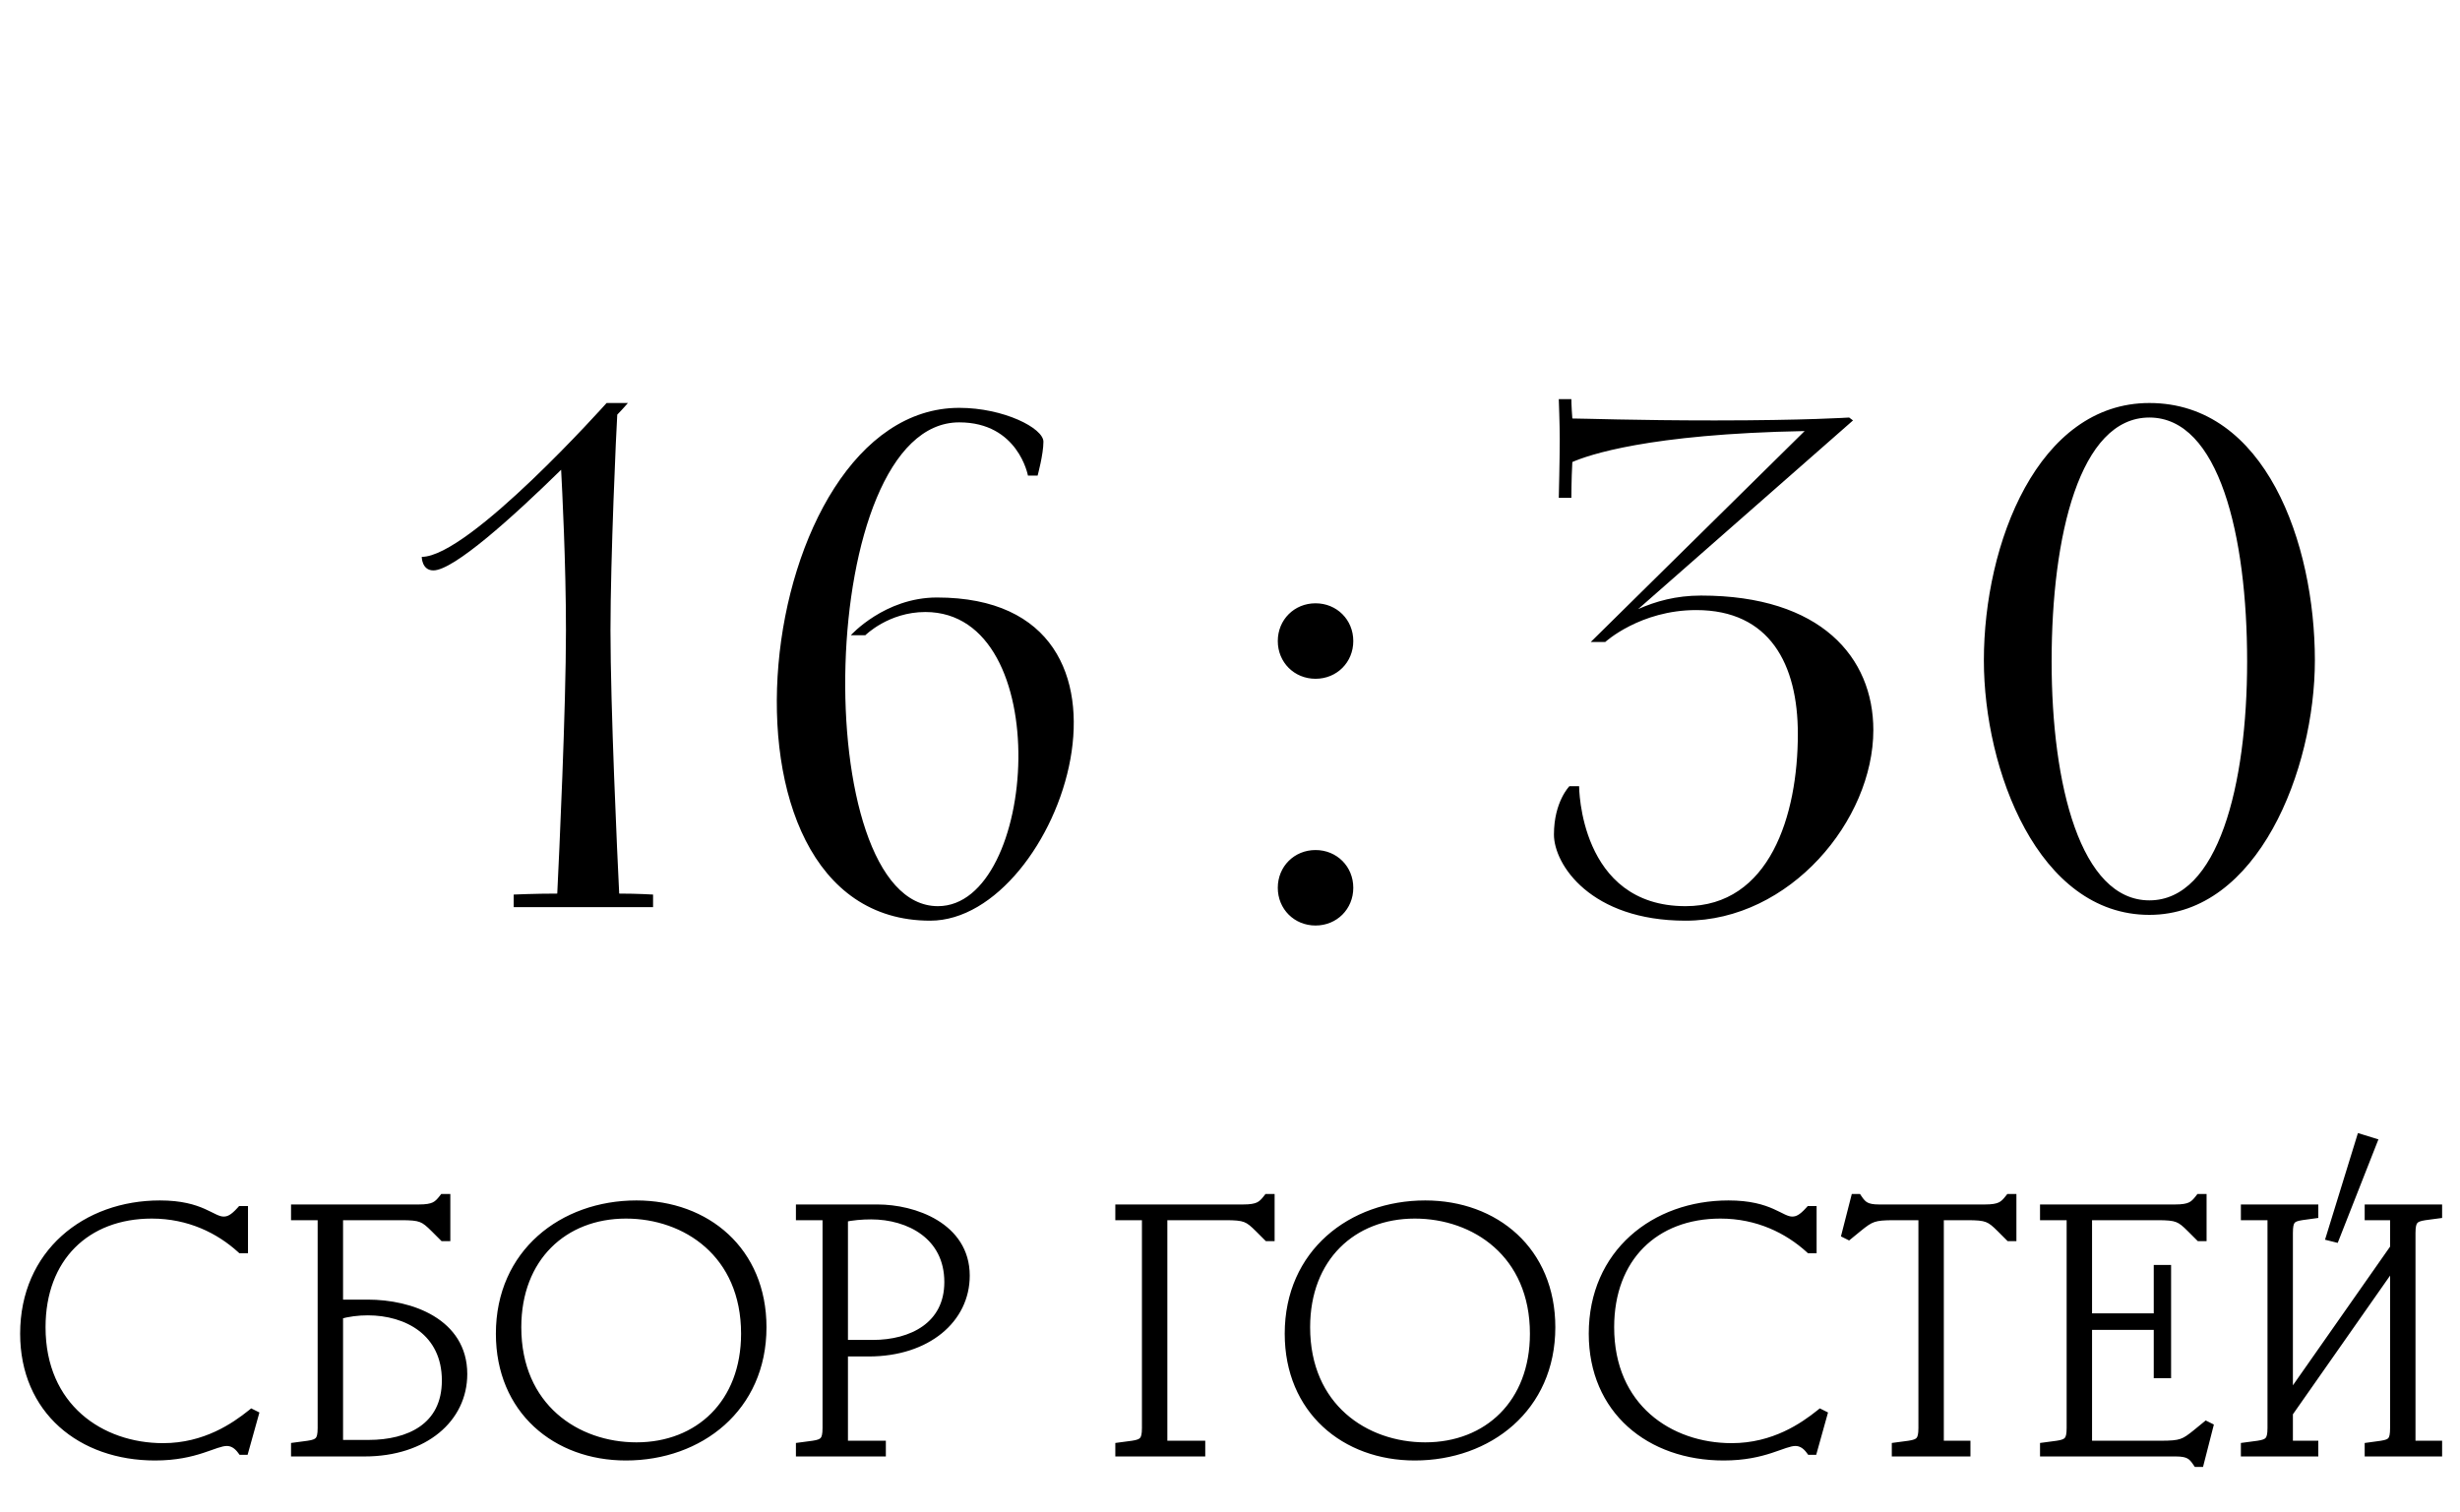
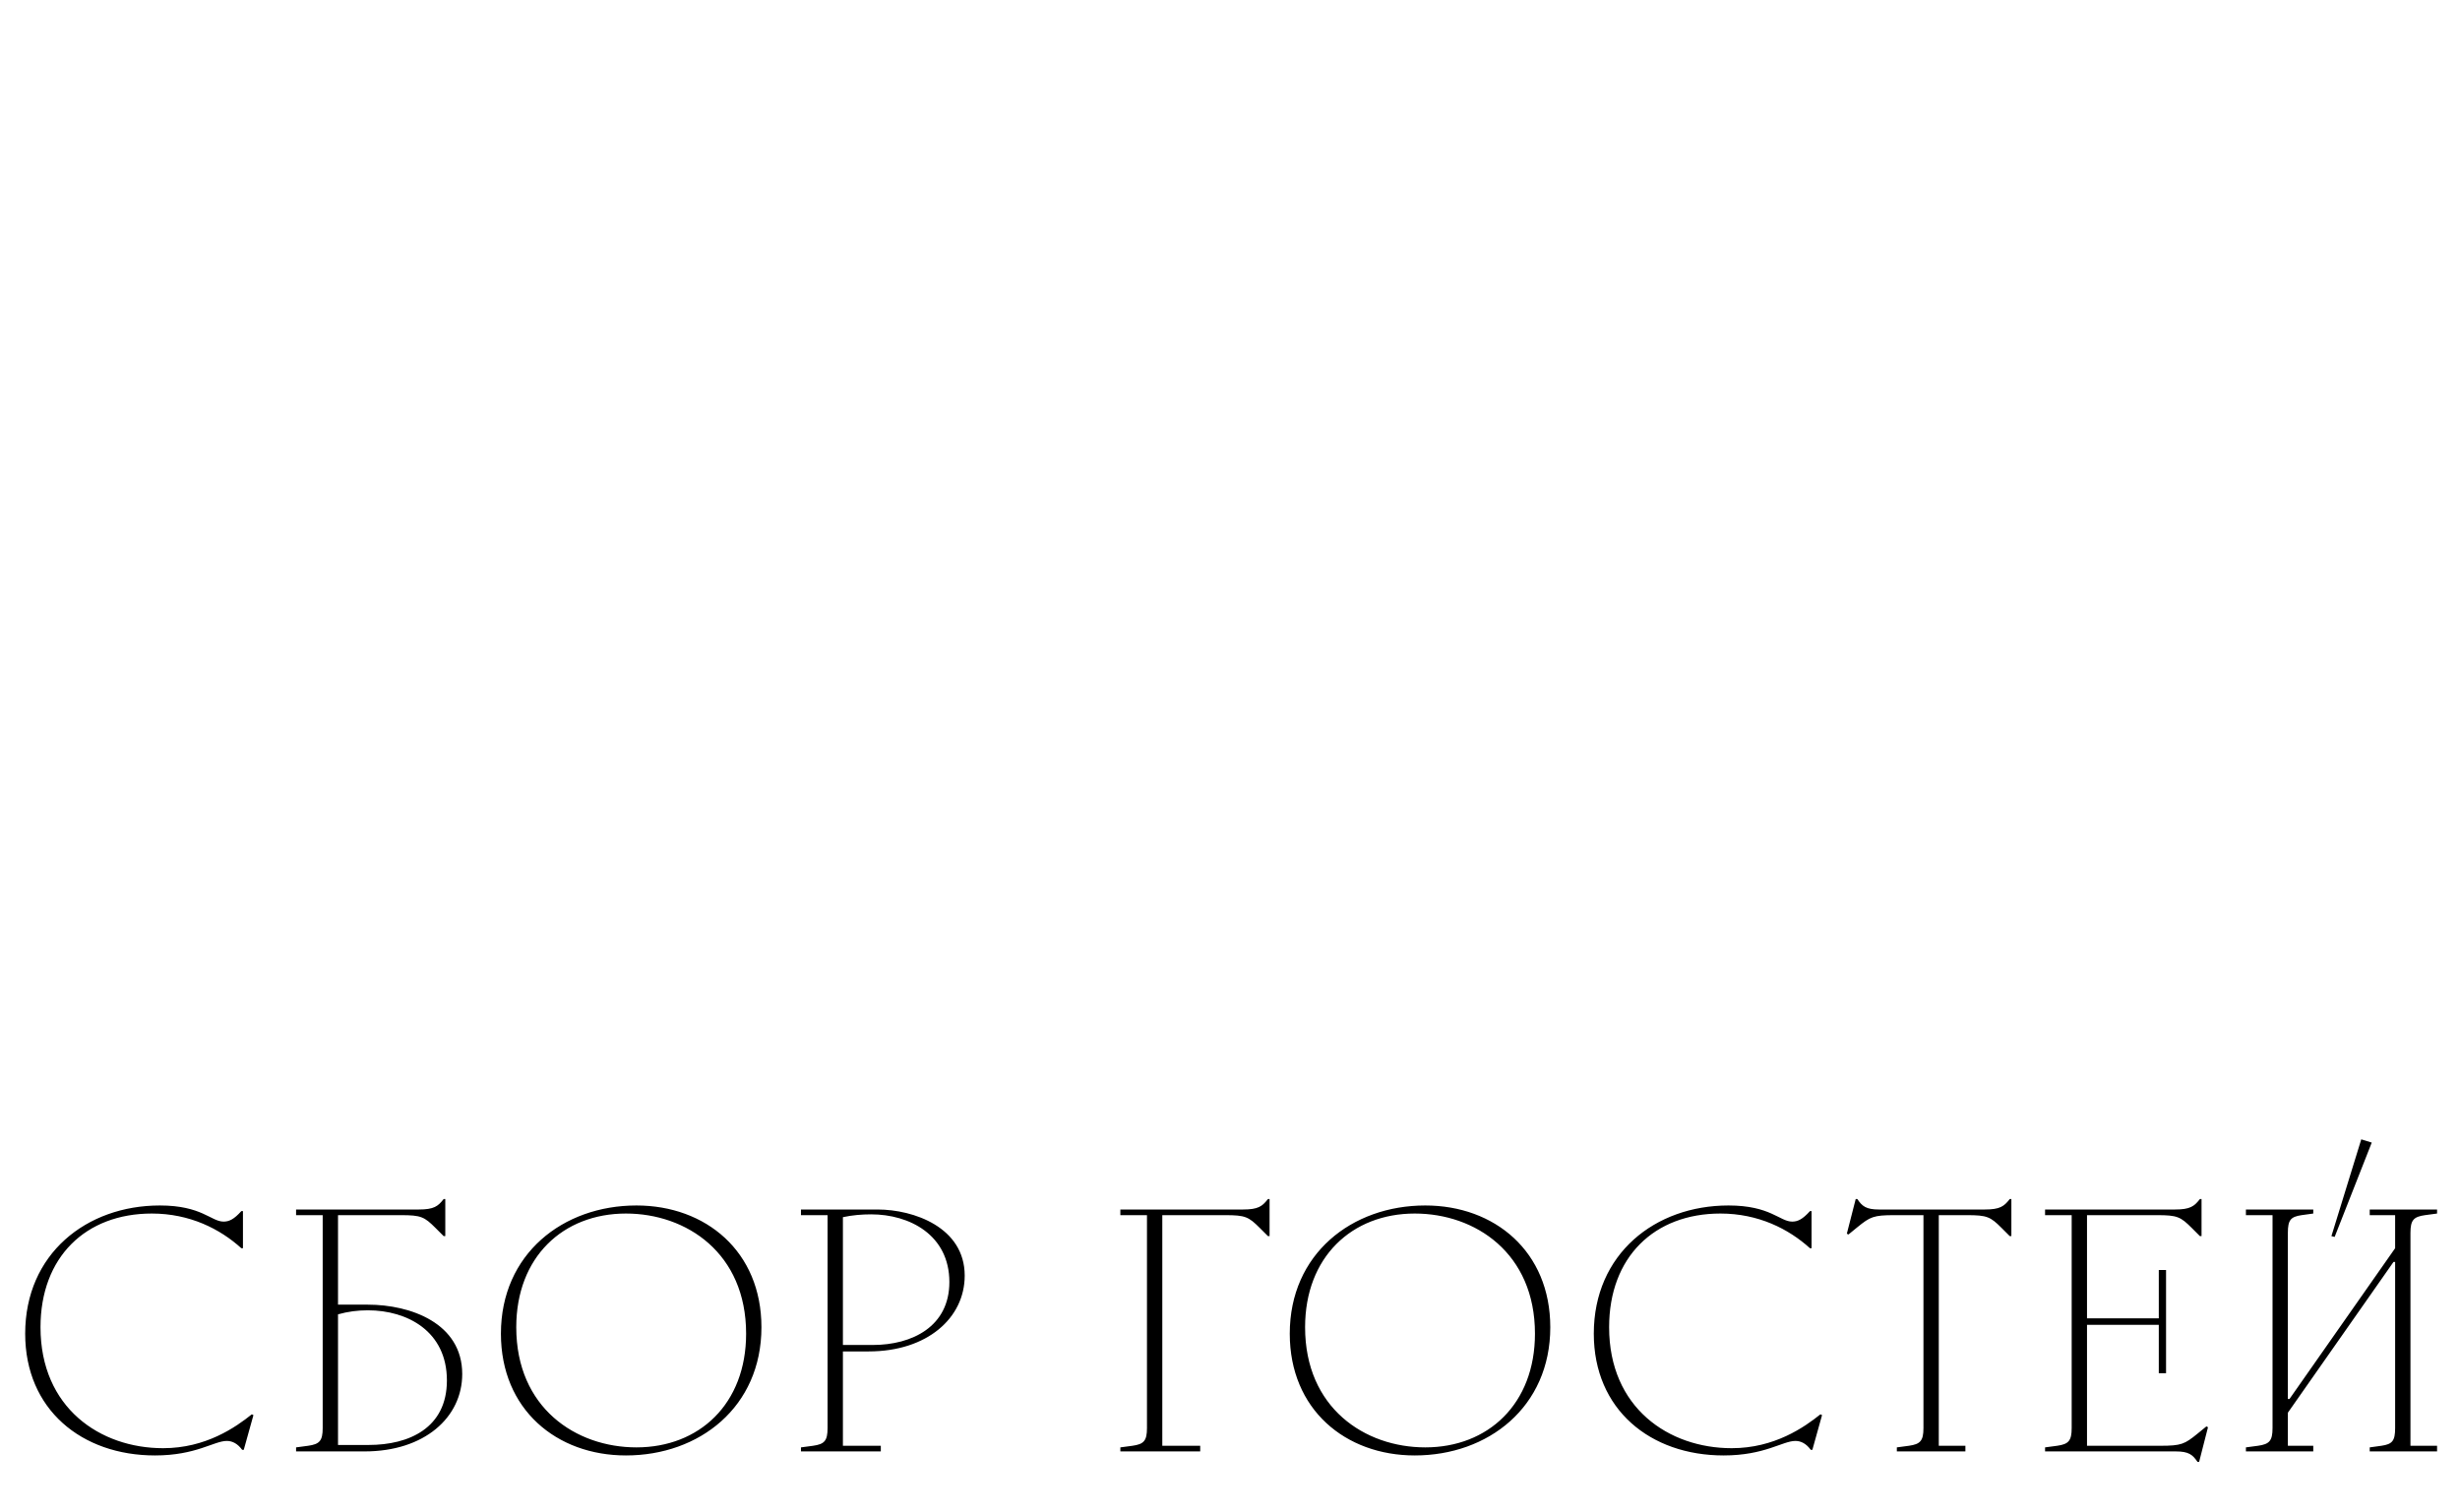
<svg xmlns="http://www.w3.org/2000/svg" width="244" height="150" viewBox="0 0 244 150" fill="none">
  <mask id="path-1-outside-1_86_155" maskUnits="userSpaceOnUse" x="1" y="112" width="242" height="34" fill="black">
-     <rect fill="white" x="1" y="112" width="242" height="34" />
-     <path d="M15.378 144.4C8.098 144.4 2.498 139.84 2.498 132.32C2.498 124.4 8.578 119.6 15.858 119.6C20.018 119.6 20.938 121.2 22.178 121.2C22.738 121.2 23.218 120.96 23.938 120.16H24.098V123.84H23.938C21.818 121.92 18.818 120.4 15.058 120.4C8.498 120.4 4.018 124.72 4.018 131.68C4.018 139.68 9.938 143.68 16.178 143.68C20.418 143.68 23.378 141.6 24.978 140.32L25.138 140.4L24.178 143.84H24.018C23.578 143.24 23.058 142.96 22.498 142.96C21.218 142.96 19.458 144.4 15.378 144.4ZM29.367 144V143.6L30.567 143.44C31.687 143.28 32.007 142.96 32.007 141.68V120.56H29.367V120H41.527C43.047 120 43.447 119.68 44.007 118.96H44.167V122.64H44.007L43.207 121.84C42.087 120.72 41.767 120.56 39.767 120.56H33.527V129.44H36.487C40.727 129.44 45.847 131.28 45.847 136.32C45.847 140.64 42.087 144 36.167 144H29.367ZM33.527 143.36H36.567C40.567 143.36 44.327 141.68 44.327 136.96C44.327 132.08 40.407 130 36.487 130C35.487 130 34.527 130.12 33.527 130.4V143.36ZM63.126 143.6C69.365 143.6 74.005 139.28 74.005 132.32C74.005 124.32 68.085 120.4 62.086 120.4C55.846 120.4 51.206 124.72 51.206 131.68C51.206 139.68 57.126 143.6 63.126 143.6ZM49.685 132.32C49.685 124.4 55.846 119.6 63.126 119.6C70.005 119.6 75.525 124.16 75.525 131.68C75.525 139.6 69.365 144.4 62.086 144.4C55.206 144.4 49.685 139.84 49.685 132.32ZM79.445 144V143.6L80.645 143.44C81.766 143.28 82.085 142.96 82.085 141.68V120.56H79.445V120H87.046C90.606 120 95.686 121.76 95.686 126.56C95.686 130.76 91.966 134.08 86.165 134.08H83.606V143.44H87.365V144H79.445ZM83.606 133.44H86.566C90.486 133.44 94.165 131.6 94.165 127.2C94.165 122.52 90.206 120.48 86.406 120.48C85.486 120.48 84.525 120.56 83.606 120.76V133.44ZM113.765 120.56H111.125V120H123.285C124.805 120 125.205 119.68 125.765 118.96H125.925V122.64H125.765L124.965 121.84C123.845 120.72 123.525 120.56 121.525 120.56H115.285V143.44H119.045V144H111.125V143.6L112.325 143.44C113.445 143.28 113.765 142.96 113.765 141.68V120.56ZM141.368 143.6C147.608 143.6 152.248 139.28 152.248 132.32C152.248 124.32 146.328 120.4 140.328 120.4C134.088 120.4 129.448 124.72 129.448 131.68C129.448 139.68 135.368 143.6 141.368 143.6ZM127.928 132.32C127.928 124.4 134.088 119.6 141.368 119.6C148.248 119.6 153.768 124.16 153.768 131.68C153.768 139.6 147.608 144.4 140.328 144.4C133.448 144.4 127.928 139.84 127.928 132.32ZM170.964 144.4C163.684 144.4 158.084 139.84 158.084 132.32C158.084 124.4 164.164 119.6 171.444 119.6C175.604 119.6 176.524 121.2 177.764 121.2C178.324 121.2 178.804 120.96 179.524 120.16H179.684V123.84H179.524C177.404 121.92 174.404 120.4 170.644 120.4C164.084 120.4 159.604 124.72 159.604 131.68C159.604 139.68 165.524 143.68 171.764 143.68C176.004 143.68 178.964 141.6 180.564 140.32L180.724 140.4L179.764 143.84H179.604C179.164 143.24 178.644 142.96 178.084 142.96C176.804 142.96 175.044 144.4 170.964 144.4ZM196.862 120C198.382 120 198.782 119.68 199.342 118.96H199.502V122.64H199.342L198.542 121.84C197.422 120.72 197.102 120.56 195.102 120.56H192.302V143.44H194.942V144H188.142V143.6L189.342 143.44C190.462 143.28 190.782 142.96 190.782 141.68V120.56H187.902C185.822 120.56 185.502 120.72 184.222 121.76L183.342 122.48L183.182 122.4L184.062 118.96H184.222C184.702 119.68 185.102 120 186.382 120H196.862ZM205.484 120.56H202.844V120H215.724C217.244 120 217.644 119.68 218.204 118.96H218.364V122.64H218.204L217.404 121.84C216.284 120.72 215.964 120.56 213.964 120.56H207.004V130.8H214.124V126H214.844V136.24H214.124V131.44H207.004V143.44H214.284C216.364 143.44 216.684 143.28 217.964 142.24L218.844 141.52L219.004 141.6L218.124 145.04H217.964C217.484 144.32 217.084 144 215.804 144H202.844V143.6L204.044 143.44C205.164 143.28 205.484 142.96 205.484 141.68V120.56ZM225.406 120.56H222.766V120H229.446V120.4L228.286 120.56C227.206 120.72 226.926 121.04 226.926 122.32V138.8H227.086L237.566 123.84V120.56H235.046V120H241.726V120.4L240.526 120.56C239.406 120.72 239.086 121.04 239.086 122.32V143.44H241.726V144H235.046V143.6L236.206 143.44C237.286 143.28 237.566 142.96 237.566 141.68V125.2H237.406L226.926 140.16V143.44H229.446V144H222.766V143.6L223.966 143.44C225.086 143.28 225.406 142.96 225.406 141.68V120.56ZM231.246 122.64L234.206 113.04L235.246 113.36L231.566 122.72L231.246 122.64Z" />
-   </mask>
+     </mask>
  <path d="M15.378 144.4C8.098 144.4 2.498 139.84 2.498 132.32C2.498 124.4 8.578 119.6 15.858 119.6C20.018 119.6 20.938 121.2 22.178 121.2C22.738 121.2 23.218 120.96 23.938 120.16H24.098V123.84H23.938C21.818 121.92 18.818 120.4 15.058 120.4C8.498 120.4 4.018 124.72 4.018 131.68C4.018 139.68 9.938 143.68 16.178 143.68C20.418 143.68 23.378 141.6 24.978 140.32L25.138 140.4L24.178 143.84H24.018C23.578 143.24 23.058 142.96 22.498 142.96C21.218 142.96 19.458 144.4 15.378 144.4ZM29.367 144V143.6L30.567 143.44C31.687 143.28 32.007 142.96 32.007 141.68V120.56H29.367V120H41.527C43.047 120 43.447 119.68 44.007 118.96H44.167V122.64H44.007L43.207 121.84C42.087 120.72 41.767 120.56 39.767 120.56H33.527V129.44H36.487C40.727 129.44 45.847 131.28 45.847 136.32C45.847 140.64 42.087 144 36.167 144H29.367ZM33.527 143.36H36.567C40.567 143.36 44.327 141.68 44.327 136.96C44.327 132.08 40.407 130 36.487 130C35.487 130 34.527 130.12 33.527 130.4V143.36ZM63.126 143.6C69.365 143.6 74.005 139.28 74.005 132.32C74.005 124.32 68.085 120.4 62.086 120.4C55.846 120.4 51.206 124.72 51.206 131.68C51.206 139.68 57.126 143.6 63.126 143.6ZM49.685 132.32C49.685 124.4 55.846 119.6 63.126 119.6C70.005 119.6 75.525 124.16 75.525 131.68C75.525 139.6 69.365 144.4 62.086 144.4C55.206 144.4 49.685 139.84 49.685 132.32ZM79.445 144V143.6L80.645 143.44C81.766 143.28 82.085 142.96 82.085 141.68V120.56H79.445V120H87.046C90.606 120 95.686 121.76 95.686 126.56C95.686 130.76 91.966 134.08 86.165 134.08H83.606V143.44H87.365V144H79.445ZM83.606 133.44H86.566C90.486 133.44 94.165 131.6 94.165 127.2C94.165 122.52 90.206 120.48 86.406 120.48C85.486 120.48 84.525 120.56 83.606 120.76V133.44ZM113.765 120.56H111.125V120H123.285C124.805 120 125.205 119.68 125.765 118.96H125.925V122.64H125.765L124.965 121.84C123.845 120.72 123.525 120.56 121.525 120.56H115.285V143.44H119.045V144H111.125V143.6L112.325 143.44C113.445 143.28 113.765 142.96 113.765 141.68V120.56ZM141.368 143.6C147.608 143.6 152.248 139.28 152.248 132.32C152.248 124.32 146.328 120.4 140.328 120.4C134.088 120.4 129.448 124.72 129.448 131.68C129.448 139.68 135.368 143.6 141.368 143.6ZM127.928 132.32C127.928 124.4 134.088 119.6 141.368 119.6C148.248 119.6 153.768 124.16 153.768 131.68C153.768 139.6 147.608 144.4 140.328 144.4C133.448 144.4 127.928 139.84 127.928 132.32ZM170.964 144.4C163.684 144.4 158.084 139.84 158.084 132.32C158.084 124.4 164.164 119.6 171.444 119.6C175.604 119.6 176.524 121.2 177.764 121.2C178.324 121.2 178.804 120.96 179.524 120.16H179.684V123.84H179.524C177.404 121.92 174.404 120.4 170.644 120.4C164.084 120.4 159.604 124.72 159.604 131.68C159.604 139.68 165.524 143.68 171.764 143.68C176.004 143.68 178.964 141.6 180.564 140.32L180.724 140.4L179.764 143.84H179.604C179.164 143.24 178.644 142.96 178.084 142.96C176.804 142.96 175.044 144.4 170.964 144.4ZM196.862 120C198.382 120 198.782 119.68 199.342 118.96H199.502V122.64H199.342L198.542 121.84C197.422 120.72 197.102 120.56 195.102 120.56H192.302V143.44H194.942V144H188.142V143.6L189.342 143.44C190.462 143.28 190.782 142.96 190.782 141.68V120.56H187.902C185.822 120.56 185.502 120.72 184.222 121.76L183.342 122.48L183.182 122.4L184.062 118.96H184.222C184.702 119.68 185.102 120 186.382 120H196.862ZM205.484 120.56H202.844V120H215.724C217.244 120 217.644 119.68 218.204 118.96H218.364V122.64H218.204L217.404 121.84C216.284 120.72 215.964 120.56 213.964 120.56H207.004V130.8H214.124V126H214.844V136.24H214.124V131.44H207.004V143.44H214.284C216.364 143.44 216.684 143.28 217.964 142.24L218.844 141.52L219.004 141.6L218.124 145.04H217.964C217.484 144.32 217.084 144 215.804 144H202.844V143.6L204.044 143.44C205.164 143.28 205.484 142.96 205.484 141.68V120.56ZM225.406 120.56H222.766V120H229.446V120.4L228.286 120.56C227.206 120.72 226.926 121.04 226.926 122.32V138.8H227.086L237.566 123.84V120.56H235.046V120H241.726V120.4L240.526 120.56C239.406 120.72 239.086 121.04 239.086 122.32V143.44H241.726V144H235.046V143.6L236.206 143.44C237.286 143.28 237.566 142.96 237.566 141.68V125.2H237.406L226.926 140.16V143.44H229.446V144H222.766V143.6L223.966 143.44C225.086 143.28 225.406 142.96 225.406 141.68V120.56ZM231.246 122.64L234.206 113.04L235.246 113.36L231.566 122.72L231.246 122.64Z" fill="black" />
-   <path d="M23.938 120.16V119.66H23.715L23.566 119.826L23.938 120.16ZM24.098 120.16H24.598V119.66H24.098V120.16ZM24.098 123.84V124.34H24.598V123.84H24.098ZM23.938 123.84L23.602 124.211L23.745 124.34H23.938V123.84ZM24.978 140.32L25.202 139.873L24.915 139.73L24.666 139.93L24.978 140.32ZM25.138 140.4L25.62 140.534L25.73 140.137L25.362 139.953L25.138 140.4ZM24.178 143.84V144.34H24.558L24.66 143.974L24.178 143.84ZM24.018 143.84L23.615 144.136L23.765 144.34H24.018V143.84ZM15.378 143.9C11.841 143.9 8.746 142.793 6.543 140.808C4.345 138.829 2.998 135.948 2.998 132.32H1.998C1.998 136.212 3.451 139.371 5.873 141.552C8.29 143.727 11.635 144.9 15.378 144.9V143.9ZM2.998 132.32C2.998 128.497 4.461 125.453 6.783 123.361C9.11 121.264 12.326 120.1 15.858 120.1V119.1C12.11 119.1 8.646 120.336 6.113 122.619C3.575 124.907 1.998 128.223 1.998 132.32H2.998ZM15.858 120.1C17.864 120.1 19.066 120.484 19.911 120.857C20.126 120.952 20.321 121.048 20.507 121.141C20.689 121.232 20.871 121.325 21.043 121.404C21.389 121.563 21.758 121.7 22.178 121.7V120.7C21.978 120.7 21.767 120.637 21.462 120.496C21.308 120.425 21.147 120.343 20.954 120.246C20.764 120.152 20.552 120.048 20.315 119.943C19.35 119.516 18.012 119.1 15.858 119.1V120.1ZM22.178 121.7C22.945 121.7 23.549 121.339 24.31 120.494L23.566 119.826C22.887 120.581 22.532 120.7 22.178 120.7V121.7ZM23.938 120.66H24.098V119.66H23.938V120.66ZM23.598 120.16V123.84H24.598V120.16H23.598ZM24.098 123.34H23.938V124.34H24.098V123.34ZM24.274 123.469C22.077 121.48 18.961 119.9 15.058 119.9V120.9C18.675 120.9 21.559 122.36 23.602 124.211L24.274 123.469ZM15.058 119.9C11.666 119.9 8.771 121.019 6.724 123.077C4.675 125.136 3.518 128.091 3.518 131.68H4.518C4.518 128.309 5.601 125.624 7.432 123.783C9.265 121.941 11.89 120.9 15.058 120.9V119.9ZM3.518 131.68C3.518 135.814 5.052 138.953 7.427 141.054C9.792 143.147 12.955 144.18 16.178 144.18V143.18C13.161 143.18 10.244 142.213 8.089 140.306C5.944 138.407 4.518 135.546 4.518 131.68H3.518ZM16.178 144.18C20.59 144.18 23.662 142.013 25.29 140.71L24.666 139.93C23.094 141.187 20.246 143.18 16.178 143.18V144.18ZM24.754 140.767L24.914 140.847L25.362 139.953L25.202 139.873L24.754 140.767ZM24.656 140.266L23.696 143.706L24.66 143.974L25.62 140.534L24.656 140.266ZM24.178 143.34H24.018V144.34H24.178V143.34ZM24.421 143.544C23.909 142.846 23.251 142.46 22.498 142.46V143.46C22.864 143.46 23.247 143.634 23.615 144.136L24.421 143.544ZM22.498 142.46C22.093 142.46 21.678 142.573 21.262 142.71C21.051 142.78 20.825 142.861 20.591 142.945C20.354 143.029 20.104 143.117 19.834 143.204C18.76 143.552 17.353 143.9 15.378 143.9V144.9C17.483 144.9 18.995 144.528 20.142 144.156C20.427 144.063 20.688 143.971 20.926 143.887C21.166 143.801 21.378 143.725 21.576 143.66C21.978 143.527 22.263 143.46 22.498 143.46V142.46ZM29.367 144H28.867V144.5H29.367V144ZM29.367 143.6L29.301 143.104L28.867 143.162V143.6H29.367ZM30.567 143.44L30.633 143.936L30.638 143.935L30.567 143.44ZM32.007 120.56H32.507V120.06H32.007V120.56ZM29.367 120.56H28.867V121.06H29.367V120.56ZM29.367 120V119.5H28.867V120H29.367ZM44.007 118.96V118.46H43.763L43.613 118.653L44.007 118.96ZM44.167 118.96H44.667V118.46H44.167V118.96ZM44.167 122.64V123.14H44.667V122.64H44.167ZM44.007 122.64L43.654 122.994L43.8 123.14H44.007V122.64ZM43.207 121.84L42.854 122.194L42.854 122.194L43.207 121.84ZM33.527 120.56V120.06H33.027V120.56H33.527ZM33.527 129.44H33.027V129.94H33.527V129.44ZM33.527 143.36H33.027V143.86H33.527V143.36ZM33.527 130.4L33.392 129.919L33.027 130.021V130.4H33.527ZM29.867 144V143.6H28.867V144H29.867ZM29.433 144.096L30.633 143.936L30.501 142.944L29.301 143.104L29.433 144.096ZM30.638 143.935C31.206 143.854 31.739 143.717 32.089 143.303C32.435 142.894 32.507 142.329 32.507 141.68H31.507C31.507 142.311 31.42 142.546 31.326 142.657C31.236 142.763 31.049 142.866 30.497 142.945L30.638 143.935ZM32.507 141.68V120.56H31.507V141.68H32.507ZM32.007 120.06H29.367V121.06H32.007V120.06ZM29.867 120.56V120H28.867V120.56H29.867ZM29.367 120.5H41.527V119.5H29.367V120.5ZM41.527 120.5C42.312 120.5 42.88 120.419 43.341 120.202C43.812 119.98 44.112 119.64 44.402 119.267L43.613 118.653C43.343 119 43.163 119.18 42.914 119.298C42.654 119.421 42.263 119.5 41.527 119.5V120.5ZM44.007 119.46H44.167V118.46H44.007V119.46ZM43.667 118.96V122.64H44.667V118.96H43.667ZM44.167 122.14H44.007V123.14H44.167V122.14ZM44.361 122.286L43.561 121.486L42.854 122.194L43.654 122.994L44.361 122.286ZM43.561 121.486C43.005 120.931 42.578 120.536 41.996 120.313C41.428 120.095 40.758 120.06 39.767 120.06V121.06C40.776 121.06 41.267 121.105 41.639 121.247C41.997 121.384 42.289 121.629 42.854 122.194L43.561 121.486ZM39.767 120.06H33.527V121.06H39.767V120.06ZM33.027 120.56V129.44H34.027V120.56H33.027ZM33.527 129.94H36.487V128.94H33.527V129.94ZM36.487 129.94C38.547 129.94 40.79 130.389 42.499 131.418C44.187 132.434 45.347 134.005 45.347 136.32H46.347C46.347 133.595 44.948 131.726 43.015 130.562C41.105 129.411 38.667 128.94 36.487 128.94V129.94ZM45.347 136.32C45.347 140.276 41.908 143.5 36.167 143.5V144.5C42.267 144.5 46.347 141.004 46.347 136.32H45.347ZM36.167 143.5H29.367V144.5H36.167V143.5ZM33.527 143.86H36.567V142.86H33.527V143.86ZM36.567 143.86C38.626 143.86 40.68 143.43 42.234 142.339C43.815 141.231 44.827 139.474 44.827 136.96H43.827C43.827 139.166 42.96 140.609 41.66 141.521C40.335 142.45 38.509 142.86 36.567 142.86V143.86ZM44.827 136.96C44.827 134.368 43.778 132.48 42.182 131.254C40.603 130.04 38.527 129.5 36.487 129.5V130.5C38.367 130.5 40.211 131 41.573 132.046C42.917 133.08 43.827 134.672 43.827 136.96H44.827ZM36.487 129.5C35.445 129.5 34.439 129.625 33.392 129.919L33.662 130.881C34.615 130.615 35.53 130.5 36.487 130.5V129.5ZM33.027 130.4V143.36H34.027V130.4H33.027ZM63.126 144.1C66.363 144.1 69.216 142.977 71.26 140.923C73.305 138.867 74.505 135.914 74.505 132.32H73.505C73.505 135.686 72.386 138.373 70.551 140.217C68.715 142.063 66.128 143.1 63.126 143.1V144.1ZM74.505 132.32C74.505 128.186 72.971 125.067 70.627 122.986C68.293 120.914 65.19 119.9 62.086 119.9V120.9C64.981 120.9 67.838 121.846 69.963 123.734C72.08 125.613 73.505 128.454 73.505 132.32H74.505ZM62.086 119.9C58.848 119.9 55.995 121.023 53.951 123.077C51.906 125.133 50.706 128.086 50.706 131.68H51.706C51.706 128.314 52.825 125.627 54.66 123.783C56.496 121.937 59.083 120.9 62.086 120.9V119.9ZM50.706 131.68C50.706 135.814 52.24 138.933 54.584 141.014C56.918 143.086 60.021 144.1 63.126 144.1V143.1C60.23 143.1 57.373 142.154 55.247 140.266C53.131 138.387 51.706 135.546 51.706 131.68H50.706ZM50.185 132.32C50.185 124.727 56.067 120.1 63.126 120.1V119.1C55.624 119.1 49.185 124.073 49.185 132.32H50.185ZM63.126 120.1C66.456 120.1 69.429 121.203 71.565 123.186C73.697 125.166 75.025 128.05 75.025 131.68H76.025C76.025 127.79 74.594 124.634 72.246 122.454C69.902 120.277 66.675 119.1 63.126 119.1V120.1ZM75.025 131.68C75.025 139.273 69.144 143.9 62.086 143.9V144.9C69.587 144.9 76.025 139.927 76.025 131.68H75.025ZM62.086 143.9C58.755 143.9 55.782 142.797 53.646 140.814C51.514 138.834 50.185 135.95 50.185 132.32H49.185C49.185 136.21 50.617 139.366 52.965 141.546C55.309 143.723 58.536 144.9 62.086 144.9V143.9ZM79.445 144H78.945V144.5H79.445V144ZM79.445 143.6L79.379 143.104L78.945 143.162V143.6H79.445ZM80.645 143.44L80.712 143.936L80.716 143.935L80.645 143.44ZM82.085 120.56H82.585V120.06H82.085V120.56ZM79.445 120.56H78.945V121.06H79.445V120.56ZM79.445 120V119.5H78.945V120H79.445ZM83.606 134.08V133.58H83.106V134.08H83.606ZM83.606 143.44H83.106V143.94H83.606V143.44ZM87.365 143.44H87.865V142.94H87.365V143.44ZM87.365 144V144.5H87.865V144H87.365ZM83.606 133.44H83.106V133.94H83.606V133.44ZM83.606 120.76L83.499 120.271L83.106 120.357V120.76H83.606ZM79.945 144V143.6H78.945V144H79.945ZM79.512 144.096L80.712 143.936L80.579 142.944L79.379 143.104L79.512 144.096ZM80.716 143.935C81.284 143.854 81.817 143.717 82.167 143.303C82.513 142.894 82.585 142.329 82.585 141.68H81.585C81.585 142.311 81.498 142.546 81.404 142.657C81.314 142.763 81.127 142.866 80.575 142.945L80.716 143.935ZM82.585 141.68V120.56H81.585V141.68H82.585ZM82.085 120.06H79.445V121.06H82.085V120.06ZM79.945 120.56V120H78.945V120.56H79.945ZM79.445 120.5H87.046V119.5H79.445V120.5ZM87.046 120.5C88.757 120.5 90.822 120.926 92.441 121.908C94.042 122.878 95.186 124.372 95.186 126.56H96.186C96.186 123.948 94.789 122.162 92.96 121.052C91.149 119.954 88.894 119.5 87.046 119.5V120.5ZM95.186 126.56C95.186 130.395 91.787 133.58 86.165 133.58V134.58C92.144 134.58 96.186 131.125 96.186 126.56H95.186ZM86.165 133.58H83.606V134.58H86.165V133.58ZM83.106 134.08V143.44H84.106V134.08H83.106ZM83.606 143.94H87.365V142.94H83.606V143.94ZM86.865 143.44V144H87.865V143.44H86.865ZM87.365 143.5H79.445V144.5H87.365V143.5ZM83.606 133.94H86.566V132.94H83.606V133.94ZM86.566 133.94C88.594 133.94 90.606 133.465 92.127 132.376C93.668 131.272 94.665 129.561 94.665 127.2H93.665C93.665 129.239 92.823 130.648 91.544 131.564C90.244 132.495 88.457 132.94 86.566 132.94V133.94ZM94.665 127.2C94.665 124.699 93.598 122.872 92.01 121.685C90.439 120.51 88.386 119.98 86.406 119.98V120.98C88.225 120.98 90.052 121.47 91.411 122.485C92.753 123.488 93.665 125.021 93.665 127.2H94.665ZM86.406 119.98C85.458 119.98 84.461 120.062 83.499 120.271L83.712 121.249C84.59 121.058 85.513 120.98 86.406 120.98V119.98ZM83.106 120.76V133.44H84.106V120.76H83.106ZM113.765 120.56H114.265V120.06H113.765V120.56ZM111.125 120.56H110.625V121.06H111.125V120.56ZM111.125 120V119.5H110.625V120H111.125ZM125.765 118.96V118.46H125.521L125.37 118.653L125.765 118.96ZM125.925 118.96H126.425V118.46H125.925V118.96ZM125.925 122.64V123.14H126.425V122.64H125.925ZM125.765 122.64L125.412 122.994L125.558 123.14H125.765V122.64ZM124.965 121.84L124.612 122.194L124.612 122.194L124.965 121.84ZM115.285 120.56V120.06H114.785V120.56H115.285ZM115.285 143.44H114.785V143.94H115.285V143.44ZM119.045 143.44H119.545V142.94H119.045V143.44ZM119.045 144V144.5H119.545V144H119.045ZM111.125 144H110.625V144.5H111.125V144ZM111.125 143.6L111.059 143.104L110.625 143.162V143.6H111.125ZM112.325 143.44L112.391 143.936L112.396 143.935L112.325 143.44ZM113.765 120.06H111.125V121.06H113.765V120.06ZM111.625 120.56V120H110.625V120.56H111.625ZM111.125 120.5H123.285V119.5H111.125V120.5ZM123.285 120.5C124.07 120.5 124.638 120.419 125.099 120.202C125.57 119.98 125.87 119.64 126.16 119.267L125.37 118.653C125.101 119 124.92 119.18 124.672 119.298C124.412 119.421 124.021 119.5 123.285 119.5V120.5ZM125.765 119.46H125.925V118.46H125.765V119.46ZM125.425 118.96V122.64H126.425V118.96H125.425ZM125.925 122.14H125.765V123.14H125.925V122.14ZM126.119 122.286L125.319 121.486L124.612 122.194L125.412 122.994L126.119 122.286ZM125.319 121.486C124.763 120.931 124.335 120.536 123.754 120.313C123.186 120.095 122.516 120.06 121.525 120.06V121.06C122.534 121.06 123.025 121.105 123.396 121.247C123.755 121.384 124.047 121.629 124.612 122.194L125.319 121.486ZM121.525 120.06H115.285V121.06H121.525V120.06ZM114.785 120.56V143.44H115.785V120.56H114.785ZM115.285 143.94H119.045V142.94H115.285V143.94ZM118.545 143.44V144H119.545V143.44H118.545ZM119.045 143.5H111.125V144.5H119.045V143.5ZM111.625 144V143.6H110.625V144H111.625ZM111.191 144.096L112.391 143.936L112.259 142.944L111.059 143.104L111.191 144.096ZM112.396 143.935C112.964 143.854 113.496 143.717 113.847 143.303C114.192 142.894 114.265 142.329 114.265 141.68H113.265C113.265 142.311 113.178 142.546 113.083 142.657C112.994 142.763 112.806 142.866 112.254 142.945L112.396 143.935ZM114.265 141.68V120.56H113.265V141.68H114.265ZM141.368 144.1C144.605 144.1 147.458 142.977 149.502 140.923C151.547 138.867 152.748 135.914 152.748 132.32H151.748C151.748 135.686 150.628 138.373 148.793 140.217C146.957 142.063 144.37 143.1 141.368 143.1V144.1ZM152.748 132.32C152.748 128.186 151.213 125.067 148.87 122.986C146.535 120.914 143.432 119.9 140.328 119.9V120.9C143.223 120.9 146.08 121.846 148.206 123.734C150.322 125.613 151.748 128.454 151.748 132.32H152.748ZM140.328 119.9C137.09 119.9 134.237 121.023 132.193 123.077C130.148 125.133 128.948 128.086 128.948 131.68H129.948C129.948 128.314 131.067 125.627 132.902 123.783C134.738 121.937 137.325 120.9 140.328 120.9V119.9ZM128.948 131.68C128.948 135.814 130.482 138.933 132.826 141.014C135.16 143.086 138.263 144.1 141.368 144.1V143.1C138.472 143.1 135.615 142.154 133.49 140.266C131.373 138.387 129.948 135.546 129.948 131.68H128.948ZM128.428 132.32C128.428 124.727 134.31 120.1 141.368 120.1V119.1C133.866 119.1 127.428 124.073 127.428 132.32H128.428ZM141.368 120.1C144.698 120.1 147.671 121.203 149.807 123.186C151.939 125.166 153.268 128.05 153.268 131.68H154.268C154.268 127.79 152.837 124.634 150.488 122.454C148.144 120.277 144.917 119.1 141.368 119.1V120.1ZM153.268 131.68C153.268 139.273 147.386 143.9 140.328 143.9V144.9C147.83 144.9 154.268 139.927 154.268 131.68H153.268ZM140.328 143.9C136.997 143.9 134.024 142.797 131.888 140.814C129.757 138.834 128.428 135.95 128.428 132.32H127.428C127.428 136.21 128.859 139.366 131.207 141.546C133.551 143.723 136.778 144.9 140.328 144.9V143.9ZM179.524 120.16V119.66H179.301L179.152 119.826L179.524 120.16ZM179.684 120.16H180.184V119.66H179.684V120.16ZM179.684 123.84V124.34H180.184V123.84H179.684ZM179.524 123.84L179.188 124.211L179.331 124.34H179.524V123.84ZM180.564 140.32L180.788 139.873L180.501 139.73L180.252 139.93L180.564 140.32ZM180.724 140.4L181.206 140.534L181.316 140.137L180.948 139.953L180.724 140.4ZM179.764 143.84V144.34H180.143L180.246 143.974L179.764 143.84ZM179.604 143.84L179.201 144.136L179.351 144.34H179.604V143.84ZM170.964 143.9C167.427 143.9 164.332 142.793 162.128 140.808C159.931 138.829 158.584 135.948 158.584 132.32H157.584C157.584 136.212 159.037 139.371 161.459 141.552C163.876 143.727 167.221 144.9 170.964 144.9V143.9ZM158.584 132.32C158.584 128.497 160.047 125.453 162.369 123.361C164.696 121.264 167.912 120.1 171.444 120.1V119.1C167.696 119.1 164.232 120.336 161.699 122.619C159.16 124.907 157.584 128.223 157.584 132.32H158.584ZM171.444 120.1C173.45 120.1 174.652 120.484 175.497 120.857C175.712 120.952 175.907 121.048 176.093 121.141C176.275 121.232 176.457 121.325 176.629 121.404C176.974 121.563 177.344 121.7 177.764 121.7V120.7C177.564 120.7 177.353 120.637 177.047 120.496C176.894 120.425 176.733 120.343 176.54 120.246C176.35 120.152 176.138 120.048 175.901 119.943C174.936 119.516 173.597 119.1 171.444 119.1V120.1ZM177.764 121.7C178.53 121.7 179.135 121.339 179.896 120.494L179.152 119.826C178.473 120.581 178.117 120.7 177.764 120.7V121.7ZM179.524 120.66H179.684V119.66H179.524V120.66ZM179.184 120.16V123.84H180.184V120.16H179.184ZM179.684 123.34H179.524V124.34H179.684V123.34ZM179.86 123.469C177.663 121.48 174.547 119.9 170.644 119.9V120.9C174.261 120.9 177.145 122.36 179.188 124.211L179.86 123.469ZM170.644 119.9C167.252 119.9 164.357 121.019 162.309 123.077C160.261 125.136 159.104 128.091 159.104 131.68H160.104C160.104 128.309 161.186 125.624 163.018 123.783C164.851 121.941 167.476 120.9 170.644 120.9V119.9ZM159.104 131.68C159.104 135.814 160.638 138.953 163.013 141.054C165.378 143.147 168.541 144.18 171.764 144.18V143.18C168.747 143.18 165.83 142.213 163.675 140.306C161.529 138.407 160.104 135.546 160.104 131.68H159.104ZM171.764 144.18C176.176 144.18 179.248 142.013 180.876 140.71L180.252 139.93C178.68 141.187 175.832 143.18 171.764 143.18V144.18ZM180.34 140.767L180.5 140.847L180.948 139.953L180.788 139.873L180.34 140.767ZM180.242 140.266L179.282 143.706L180.246 143.974L181.206 140.534L180.242 140.266ZM179.764 143.34H179.604V144.34H179.764V143.34ZM180.007 143.544C179.495 142.846 178.837 142.46 178.084 142.46V143.46C178.45 143.46 178.833 143.634 179.201 144.136L180.007 143.544ZM178.084 142.46C177.679 142.46 177.264 142.573 176.848 142.71C176.637 142.78 176.411 142.861 176.177 142.945C175.94 143.029 175.69 143.117 175.42 143.204C174.346 143.552 172.939 143.9 170.964 143.9V144.9C173.068 144.9 174.581 144.528 175.728 144.156C176.013 144.063 176.274 143.971 176.512 143.887C176.752 143.801 176.964 143.725 177.162 143.66C177.564 143.527 177.849 143.46 178.084 143.46V142.46ZM199.342 118.96V118.46H199.098L198.948 118.653L199.342 118.96ZM199.502 118.96H200.002V118.46H199.502V118.96ZM199.502 122.64V123.14H200.002V122.64H199.502ZM199.342 122.64L198.989 122.994L199.135 123.14H199.342V122.64ZM198.542 121.84L198.189 122.194L198.189 122.194L198.542 121.84ZM192.302 120.56V120.06H191.802V120.56H192.302ZM192.302 143.44H191.802V143.94H192.302V143.44ZM194.942 143.44H195.442V142.94H194.942V143.44ZM194.942 144V144.5H195.442V144H194.942ZM188.142 144H187.642V144.5H188.142V144ZM188.142 143.6L188.076 143.104L187.642 143.162V143.6H188.142ZM189.342 143.44L189.408 143.936L189.413 143.935L189.342 143.44ZM190.782 120.56H191.282V120.06H190.782V120.56ZM184.222 121.76L183.907 121.372L183.906 121.373L184.222 121.76ZM183.342 122.48L183.119 122.927L183.408 123.072L183.659 122.867L183.342 122.48ZM183.182 122.4L182.698 122.276L182.598 122.667L182.959 122.847L183.182 122.4ZM184.062 118.96V118.46H183.674L183.578 118.836L184.062 118.96ZM184.222 118.96L184.638 118.683L184.49 118.46H184.222V118.96ZM196.862 120.5C197.647 120.5 198.216 120.419 198.676 120.202C199.147 119.98 199.447 119.64 199.737 119.267L198.948 118.653C198.678 119 198.498 119.18 198.249 119.298C197.989 119.421 197.598 119.5 196.862 119.5V120.5ZM199.342 119.46H199.502V118.46H199.342V119.46ZM199.002 118.96V122.64H200.002V118.96H199.002ZM199.502 122.14H199.342V123.14H199.502V122.14ZM199.696 122.286L198.896 121.486L198.189 122.194L198.989 122.994L199.696 122.286ZM198.896 121.486C198.34 120.931 197.913 120.536 197.331 120.313C196.763 120.095 196.093 120.06 195.102 120.06V121.06C196.111 121.06 196.602 121.105 196.974 121.247C197.332 121.384 197.624 121.629 198.189 122.194L198.896 121.486ZM195.102 120.06H192.302V121.06H195.102V120.06ZM191.802 120.56V143.44H192.802V120.56H191.802ZM192.302 143.94H194.942V142.94H192.302V143.94ZM194.442 143.44V144H195.442V143.44H194.442ZM194.942 143.5H188.142V144.5H194.942V143.5ZM188.642 144V143.6H187.642V144H188.642ZM188.208 144.096L189.408 143.936L189.276 142.944L188.076 143.104L188.208 144.096ZM189.413 143.935C189.981 143.854 190.514 143.717 190.864 143.303C191.21 142.894 191.282 142.329 191.282 141.68H190.282C190.282 142.311 190.195 142.546 190.101 142.657C190.011 142.763 189.824 142.866 189.272 142.945L189.413 143.935ZM191.282 141.68V120.56H190.282V141.68H191.282ZM190.782 120.06H187.902V121.06H190.782V120.06ZM187.902 120.06C186.868 120.06 186.19 120.097 185.601 120.297C185.005 120.499 184.54 120.857 183.907 121.372L184.538 122.148C185.184 121.623 185.52 121.381 185.923 121.243C186.335 121.103 186.857 121.06 187.902 121.06V120.06ZM183.906 121.373L183.026 122.093L183.659 122.867L184.539 122.147L183.906 121.373ZM183.566 122.033L183.406 121.953L182.959 122.847L183.119 122.927L183.566 122.033ZM183.667 122.524L184.547 119.084L183.578 118.836L182.698 122.276L183.667 122.524ZM184.062 119.46H184.222V118.46H184.062V119.46ZM183.806 119.237C184.06 119.618 184.336 119.962 184.768 120.192C185.193 120.418 185.709 120.5 186.382 120.5V119.5C185.776 119.5 185.451 119.422 185.237 119.308C185.028 119.198 184.865 119.022 184.638 118.683L183.806 119.237ZM186.382 120.5H196.862V119.5H186.382V120.5ZM205.484 120.56H205.984V120.06H205.484V120.56ZM202.844 120.56H202.344V121.06H202.844V120.56ZM202.844 120V119.5H202.344V120H202.844ZM218.204 118.96V118.46H217.959L217.809 118.653L218.204 118.96ZM218.364 118.96H218.864V118.46H218.364V118.96ZM218.364 122.64V123.14H218.864V122.64H218.364ZM218.204 122.64L217.85 122.994L217.997 123.14H218.204V122.64ZM207.004 120.56V120.06H206.504V120.56H207.004ZM207.004 130.8H206.504V131.3H207.004V130.8ZM214.124 130.8V131.3H214.624V130.8H214.124ZM214.124 126V125.5H213.624V126H214.124ZM214.844 126H215.344V125.5H214.844V126ZM214.844 136.24V136.74H215.344V136.24H214.844ZM214.124 136.24H213.624V136.74H214.124V136.24ZM214.124 131.44H214.624V130.94H214.124V131.44ZM207.004 131.44V130.94H206.504V131.44H207.004ZM207.004 143.44H206.504V143.94H207.004V143.44ZM217.964 142.24L218.279 142.628L218.281 142.627L217.964 142.24ZM218.844 141.52L219.068 141.073L218.778 140.928L218.527 141.133L218.844 141.52ZM219.004 141.6L219.488 141.724L219.588 141.333L219.228 141.153L219.004 141.6ZM218.124 145.04V145.54H218.512L218.608 145.164L218.124 145.04ZM217.964 145.04L217.548 145.317L217.696 145.54H217.964V145.04ZM202.844 144H202.344V144.5H202.844V144ZM202.844 143.6L202.778 143.104L202.344 143.162V143.6H202.844ZM204.044 143.44L204.11 143.936L204.115 143.935L204.044 143.44ZM205.484 120.06H202.844V121.06H205.484V120.06ZM203.344 120.56V120H202.344V120.56H203.344ZM202.844 120.5H215.724V119.5H202.844V120.5ZM215.724 120.5C216.508 120.5 217.077 120.419 217.537 120.202C218.009 119.98 218.308 119.64 218.599 119.267L217.809 118.653C217.539 119 217.359 119.18 217.11 119.298C216.851 119.421 216.459 119.5 215.724 119.5V120.5ZM218.204 119.46H218.364V118.46H218.204V119.46ZM217.864 118.96V122.64H218.864V118.96H217.864ZM218.364 122.14H218.204V123.14H218.364V122.14ZM218.557 122.286L217.757 121.486L217.05 122.194L217.85 122.994L218.557 122.286ZM217.757 121.486C217.202 120.931 216.774 120.536 216.193 120.313C215.624 120.095 214.955 120.06 213.964 120.06V121.06C214.973 121.06 215.463 121.105 215.835 121.247C216.194 121.384 216.486 121.629 217.05 122.194L217.757 121.486ZM213.964 120.06H207.004V121.06H213.964V120.06ZM206.504 120.56V130.8H207.504V120.56H206.504ZM207.004 131.3H214.124V130.3H207.004V131.3ZM214.624 130.8V126H213.624V130.8H214.624ZM214.124 126.5H214.844V125.5H214.124V126.5ZM214.344 126V136.24H215.344V126H214.344ZM214.844 135.74H214.124V136.74H214.844V135.74ZM214.624 136.24V131.44H213.624V136.24H214.624ZM214.124 130.94H207.004V131.94H214.124V130.94ZM206.504 131.44V143.44H207.504V131.44H206.504ZM207.004 143.94H214.284V142.94H207.004V143.94ZM214.284 143.94C215.319 143.94 215.997 143.903 216.585 143.703C217.181 143.501 217.646 143.143 218.279 142.628L217.649 141.852C217.002 142.377 216.666 142.619 216.263 142.757C215.851 142.897 215.329 142.94 214.284 142.94V143.94ZM218.281 142.627L219.161 141.907L218.527 141.133L217.647 141.853L218.281 142.627ZM218.62 141.967L218.78 142.047L219.228 141.153L219.068 141.073L218.62 141.967ZM218.52 141.476L217.64 144.916L218.608 145.164L219.488 141.724L218.52 141.476ZM218.124 144.54H217.964V145.54H218.124V144.54ZM218.38 144.763C218.126 144.382 217.85 144.038 217.418 143.808C216.993 143.582 216.477 143.5 215.804 143.5V144.5C216.411 144.5 216.735 144.578 216.949 144.692C217.158 144.802 217.321 144.978 217.548 145.317L218.38 144.763ZM215.804 143.5H202.844V144.5H215.804V143.5ZM203.344 144V143.6H202.344V144H203.344ZM202.91 144.096L204.11 143.936L203.978 142.944L202.778 143.104L202.91 144.096ZM204.115 143.935C204.683 143.854 205.215 143.717 205.566 143.303C205.911 142.894 205.984 142.329 205.984 141.68H204.984C204.984 142.311 204.897 142.546 204.802 142.657C204.713 142.763 204.525 142.866 203.973 142.945L204.115 143.935ZM205.984 141.68V120.56H204.984V141.68H205.984ZM225.406 120.56H225.906V120.06H225.406V120.56ZM222.766 120.56H222.266V121.06H222.766V120.56ZM222.766 120V119.5H222.266V120H222.766ZM229.446 120H229.946V119.5H229.446V120ZM229.446 120.4L229.514 120.895L229.946 120.836V120.4H229.446ZM228.286 120.56L228.217 120.065L228.213 120.065L228.286 120.56ZM226.926 138.8H226.426V139.3H226.926V138.8ZM227.086 138.8V139.3H227.346L227.495 139.087L227.086 138.8ZM237.566 123.84L237.975 124.127L238.066 123.998V123.84H237.566ZM237.566 120.56H238.066V120.06H237.566V120.56ZM235.046 120.56H234.546V121.06H235.046V120.56ZM235.046 120V119.5H234.546V120H235.046ZM241.726 120H242.226V119.5H241.726V120ZM241.726 120.4L241.792 120.896L242.226 120.838V120.4H241.726ZM240.526 120.56L240.46 120.064L240.455 120.065L240.526 120.56ZM239.086 143.44H238.586V143.94H239.086V143.44ZM241.726 143.44H242.226V142.94H241.726V143.44ZM241.726 144V144.5H242.226V144H241.726ZM235.046 144H234.546V144.5H235.046V144ZM235.046 143.6L234.977 143.105L234.546 143.164V143.6H235.046ZM236.206 143.44L236.274 143.935L236.279 143.935L236.206 143.44ZM237.566 125.2H238.066V124.7H237.566V125.2ZM237.406 125.2V124.7H237.146L236.996 124.913L237.406 125.2ZM226.926 140.16L226.516 139.873L226.426 140.002V140.16H226.926ZM226.926 143.44H226.426V143.94H226.926V143.44ZM229.446 143.44H229.946V142.94H229.446V143.44ZM229.446 144V144.5H229.946V144H229.446ZM222.766 144H222.266V144.5H222.766V144ZM222.766 143.6L222.7 143.104L222.266 143.162V143.6H222.766ZM223.966 143.44L224.032 143.936L224.036 143.935L223.966 143.44ZM231.246 122.64L230.768 122.493L230.612 122.997L231.125 123.125L231.246 122.64ZM234.206 113.04L234.353 112.562L233.875 112.415L233.728 112.893L234.206 113.04ZM235.246 113.36L235.711 113.543L235.909 113.041L235.393 112.882L235.246 113.36ZM231.566 122.72L231.445 123.205L231.87 123.312L232.031 122.903L231.566 122.72ZM225.406 120.06H222.766V121.06H225.406V120.06ZM223.266 120.56V120H222.266V120.56H223.266ZM222.766 120.5H229.446V119.5H222.766V120.5ZM228.946 120V120.4H229.946V120H228.946ZM229.377 119.905L228.217 120.065L228.354 121.055L229.514 120.895L229.377 119.905ZM228.213 120.065C227.661 120.147 227.143 120.286 226.808 120.71C226.487 121.118 226.426 121.68 226.426 122.32H227.426C227.426 121.68 227.505 121.442 227.593 121.33C227.669 121.234 227.83 121.133 228.359 121.055L228.213 120.065ZM226.426 122.32V138.8H227.426V122.32H226.426ZM226.926 139.3H227.086V138.3H226.926V139.3ZM227.495 139.087L237.975 124.127L237.156 123.553L226.676 138.513L227.495 139.087ZM238.066 123.84V120.56H237.066V123.84H238.066ZM237.566 120.06H235.046V121.06H237.566V120.06ZM235.546 120.56V120H234.546V120.56H235.546ZM235.046 120.5H241.726V119.5H235.046V120.5ZM241.226 120V120.4H242.226V120H241.226ZM241.66 119.904L240.46 120.064L240.592 121.056L241.792 120.896L241.66 119.904ZM240.455 120.065C239.887 120.146 239.355 120.283 239.004 120.697C238.658 121.106 238.586 121.671 238.586 122.32H239.586C239.586 121.689 239.673 121.454 239.767 121.343C239.857 121.237 240.045 121.134 240.596 121.055L240.455 120.065ZM238.586 122.32V143.44H239.586V122.32H238.586ZM239.086 143.94H241.726V142.94H239.086V143.94ZM241.226 143.44V144H242.226V143.44H241.226ZM241.726 143.5H235.046V144.5H241.726V143.5ZM235.546 144V143.6H234.546V144H235.546ZM235.114 144.095L236.274 143.935L236.137 142.945L234.977 143.105L235.114 144.095ZM236.279 143.935C236.83 143.853 237.349 143.714 237.683 143.29C238.005 142.882 238.066 142.32 238.066 141.68H237.066C237.066 142.32 236.987 142.558 236.898 142.67C236.823 142.766 236.661 142.867 236.133 142.945L236.279 143.935ZM238.066 141.68V125.2H237.066V141.68H238.066ZM237.566 124.7H237.406V125.7H237.566V124.7ZM236.996 124.913L226.516 139.873L227.335 140.447L237.815 125.487L236.996 124.913ZM226.426 140.16V143.44H227.426V140.16H226.426ZM226.926 143.94H229.446V142.94H226.926V143.94ZM228.946 143.44V144H229.946V143.44H228.946ZM229.446 143.5H222.766V144.5H229.446V143.5ZM223.266 144V143.6H222.266V144H223.266ZM222.832 144.096L224.032 143.936L223.9 142.944L222.7 143.104L222.832 144.096ZM224.036 143.935C224.605 143.854 225.137 143.717 225.487 143.303C225.833 142.894 225.906 142.329 225.906 141.68H224.906C224.906 142.311 224.818 142.546 224.724 142.657C224.635 142.763 224.447 142.866 223.895 142.945L224.036 143.935ZM225.906 141.68V120.56H224.906V141.68H225.906ZM231.724 122.787L234.684 113.187L233.728 112.893L230.768 122.493L231.724 122.787ZM234.059 113.518L235.099 113.838L235.393 112.882L234.353 112.562L234.059 113.518ZM234.78 113.177L231.1 122.537L232.031 122.903L235.711 113.543L234.78 113.177ZM231.687 122.235L231.367 122.155L231.125 123.125L231.445 123.205L231.687 122.235Z" fill="black" mask="url(#path-1-outside-1_86_155)" />
-   <path d="M50.952 90V88.752C50.952 88.752 53.064 88.656 55.272 88.656C55.464 84.816 56.136 70.224 56.136 62.544C56.136 55.824 55.752 48.432 55.656 46.608C50.856 51.312 45 56.592 42.984 56.592C41.832 56.592 41.832 55.248 41.832 55.248C46.536 55.248 60.168 39.984 60.168 39.984H62.28C62.28 39.984 61.704 40.656 61.224 41.136C61.128 42.576 60.552 55.344 60.552 62.544C60.552 70.128 61.224 84.816 61.416 88.656C63.24 88.656 64.776 88.752 64.776 88.752V90H50.952ZM95.142 40.464C99.558 40.464 103.494 42.48 103.494 43.824C103.494 45.072 102.918 47.184 102.918 47.184H101.958C101.958 47.184 100.998 41.904 95.142 41.904C80.838 41.904 80.07 89.904 93.03 89.904C102.918 89.904 104.838 60.72 91.782 60.72C88.134 60.72 85.83 63.024 85.83 63.024H84.39C84.39 63.024 87.75 59.28 92.934 59.28C116.166 59.28 105.222 91.344 92.262 91.344C68.742 91.344 74.694 40.464 95.142 40.464ZM126.74 88.08C126.74 85.968 128.372 84.336 130.484 84.336C132.596 84.336 134.228 85.968 134.228 88.08C134.228 90.192 132.596 91.824 130.484 91.824C128.372 91.824 126.74 90.192 126.74 88.08ZM126.74 63.6C126.74 61.488 128.372 59.856 130.484 59.856C132.596 59.856 134.228 61.488 134.228 63.6C134.228 65.712 132.596 67.344 130.484 67.344C128.372 67.344 126.74 65.712 126.74 63.6ZM155.859 49.392H154.611C154.611 49.392 154.707 45.552 154.707 43.536C154.707 42.192 154.611 39.6 154.611 39.6H155.859C155.859 39.6 155.859 40.272 155.955 41.52C157.107 41.52 162.195 41.712 170.067 41.712C179.091 41.712 183.411 41.424 183.411 41.424L183.795 41.712C183.795 41.712 167.955 55.632 162.483 60.432C164.211 59.664 166.227 59.088 168.723 59.088C180.627 59.088 185.811 65.232 185.811 72.432C185.811 81.36 177.555 91.344 167.187 91.344C157.779 91.344 154.131 85.776 154.131 82.8C154.131 79.536 155.667 78 155.667 78H156.627C156.627 78 156.627 89.904 167.187 89.904C175.539 89.904 178.323 80.88 178.323 72.816C178.323 65.904 175.539 60.528 168.243 60.528C162.675 60.528 159.219 63.696 159.219 63.696H157.779L178.995 42.768C163.443 43.056 157.491 45.168 155.955 45.84C155.859 47.568 155.859 49.392 155.859 49.392ZM213.19 89.328C220.006 89.328 222.886 77.904 222.886 65.616C222.886 53.136 220.102 41.424 213.19 41.424C206.278 41.424 203.494 53.136 203.494 65.616C203.494 77.904 206.374 89.328 213.19 89.328ZM213.19 39.984C224.71 39.984 229.606 53.904 229.606 65.52C229.606 76.368 223.942 90.768 213.19 90.768C202.15 90.768 196.774 76.368 196.774 65.52C196.774 53.904 202.15 39.984 213.19 39.984Z" fill="black" />
</svg>